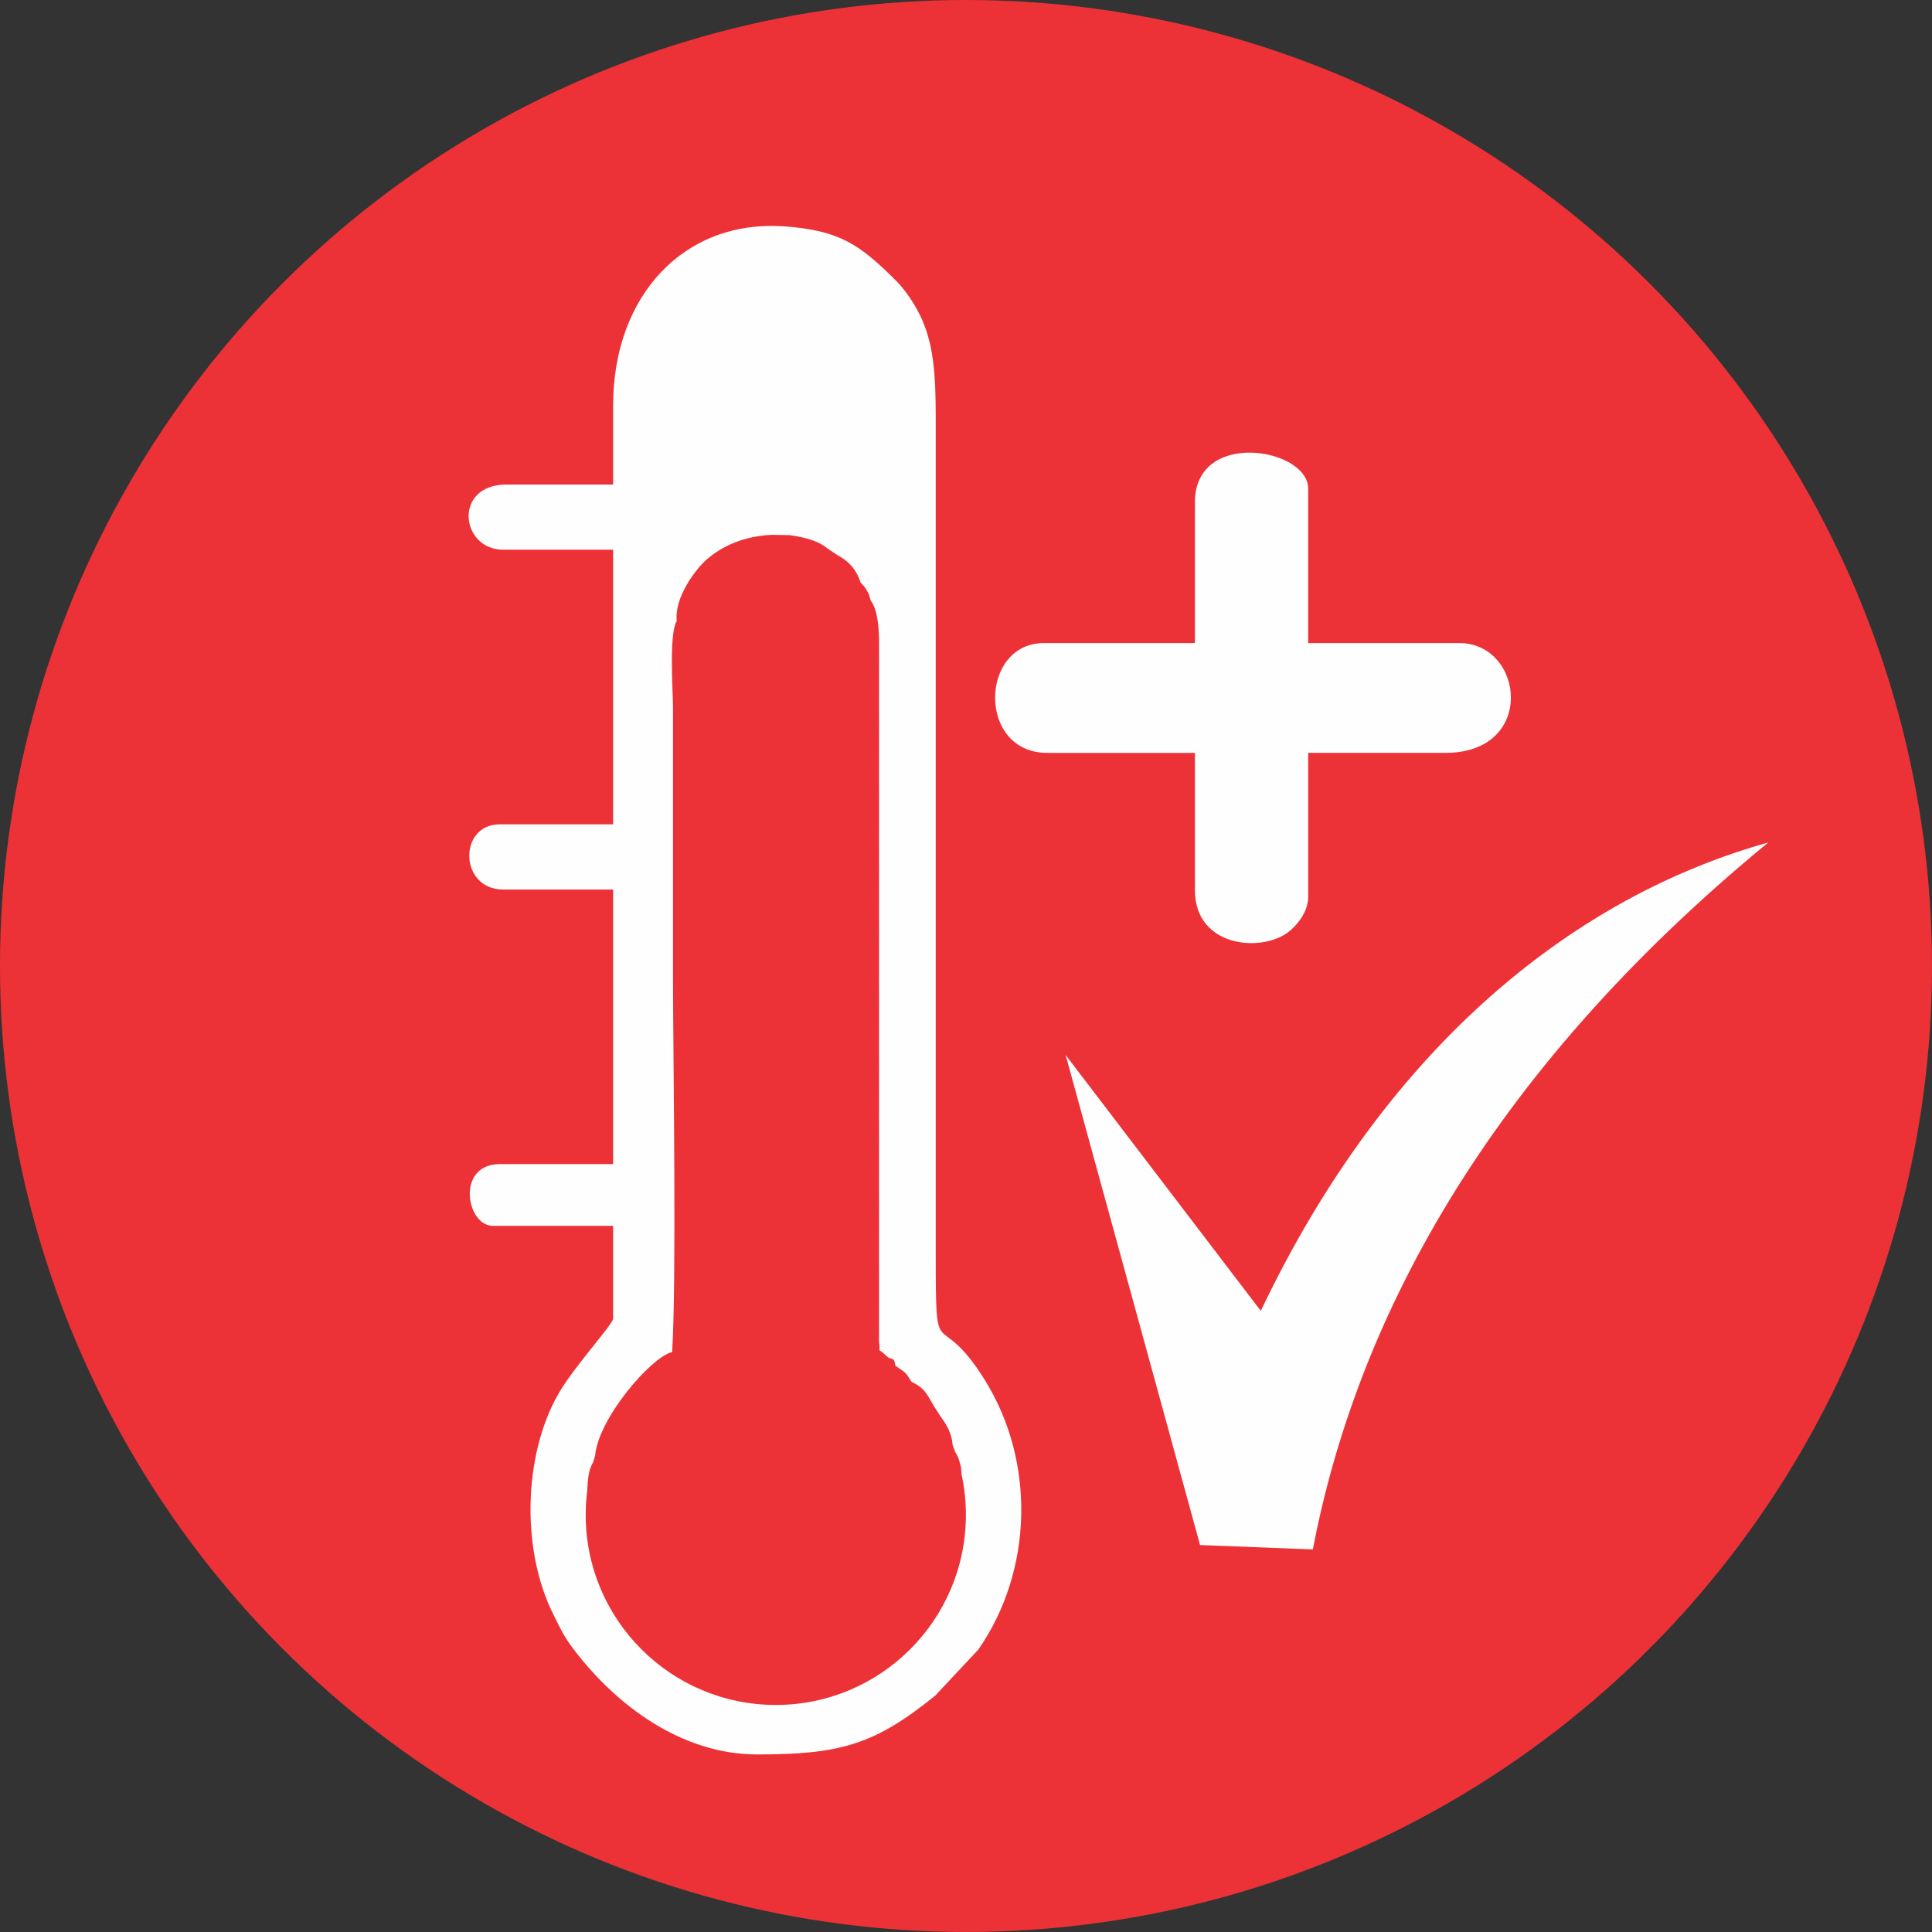
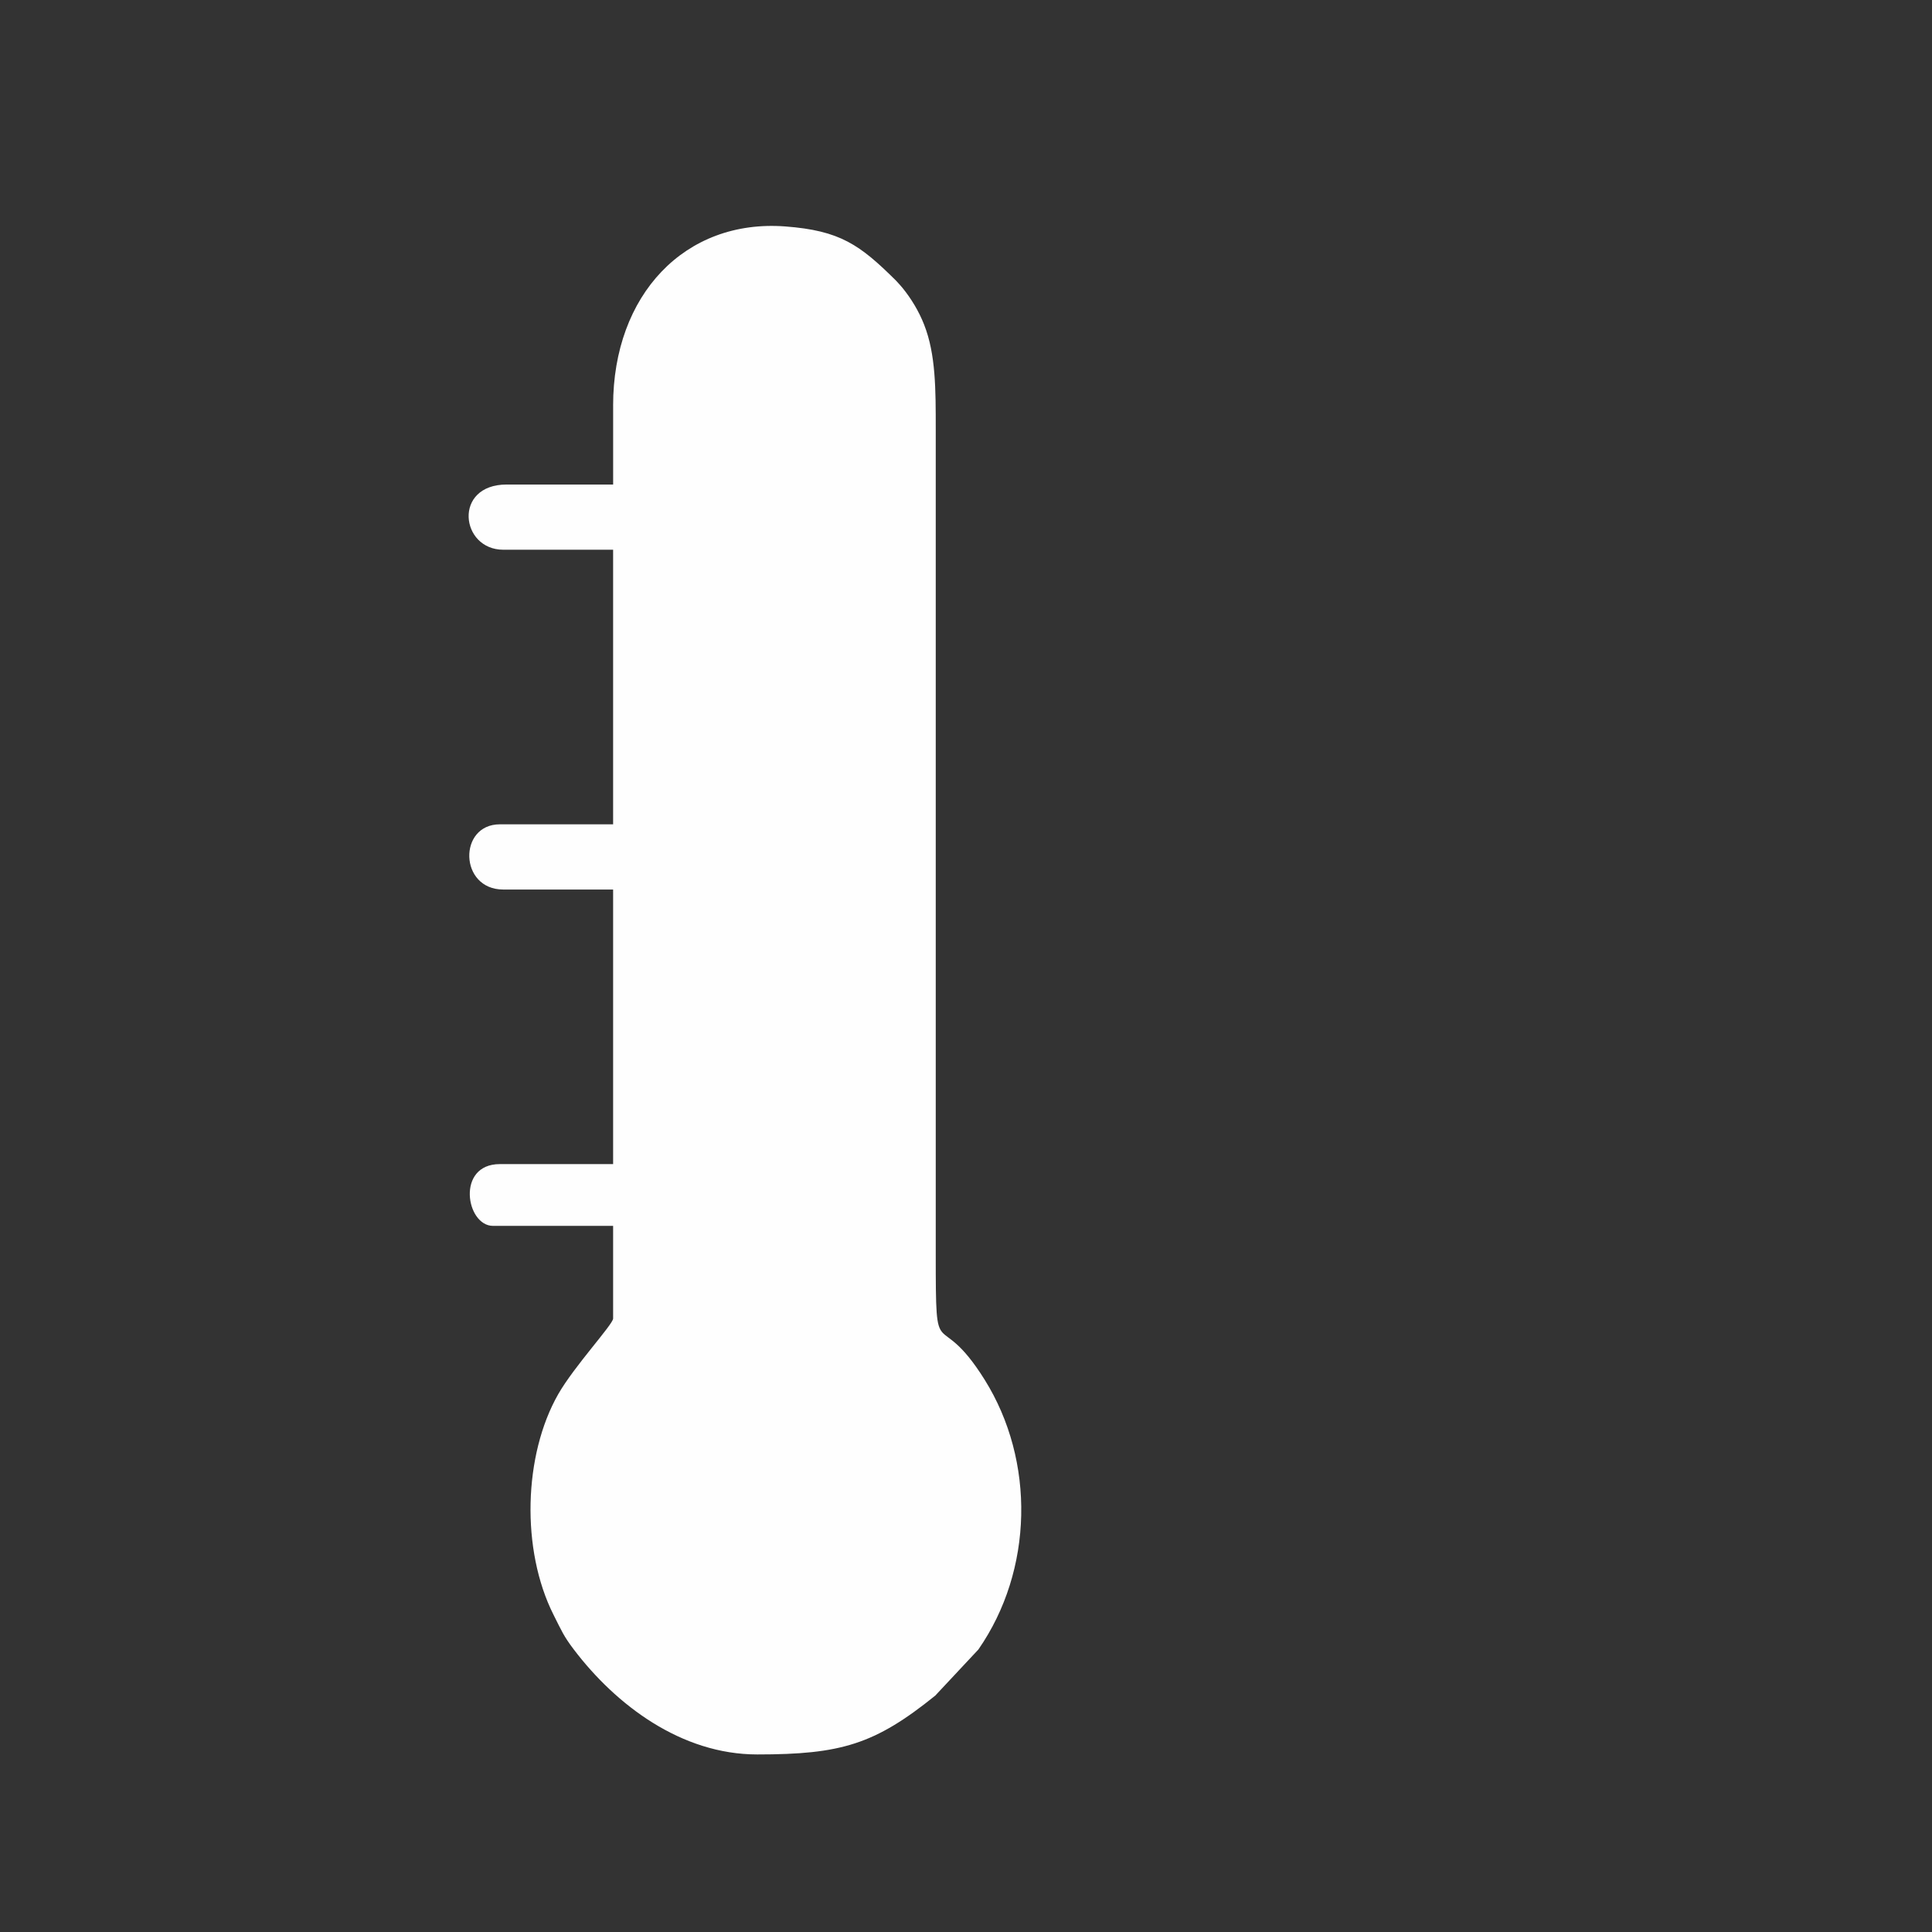
<svg xmlns="http://www.w3.org/2000/svg" xml:space="preserve" width="7.996mm" height="7.996mm" version="1.1" style="shape-rendering:geometricPrecision; text-rendering:geometricPrecision; image-rendering:optimizeQuality; fill-rule:evenodd; clip-rule:evenodd" viewBox="0 0 752.55 752.55">
  <rect x="0" y="0" width="752.55" height="752.55" fill="#333333" stroke="none" />
  <defs>
    <style type="text/css">
   
    .fil1 {fill:#FEFEFE}
    .fil0 {fill:#ED3237;fill-rule:nonzero}
   
  </style>
  </defs>
  <g id="Camada_x0020_1">
-     <circle class="fil0" cx="376.27" cy="376.27" r="376.27" />
    <g id="_1258651882336">
      <g>
        <path class="fil1" d="M238.83 157.98l0 30.75 -41.45 0c-21.02,0 -18.09,25.4 -1.34,25.4l42.78 0 0 106.96 -44.12 0c-16.28,0 -15.9,25.4 1.34,25.4l42.78 0 0 106.95 -44.12 0c-17.15,0 -13.17,24.06 -2.67,24.06l46.79 0 0 36.1c0,2.23 -15.15,18.56 -21.37,29.44 -13.53,23.67 -14.6,60.66 -1.82,85.99 3.08,6.1 3.88,8.22 7.9,13.5 16.45,21.65 41.85,40.86 71.44,40.86 32.53,0 45.73,-3.87 69.33,-22.92l16.8 -17.96c21.41,-30.82 22.27,-73.42 2.4,-105.15 -18.57,-29.65 -19.01,-3.04 -19.01,-49.16l0 -320.86c0,-15.67 0.04,-29.31 -4.54,-40.92 -2.09,-5.33 -5.11,-10.22 -8.42,-14.3 -0.33,-0.41 -2.13,-2.43 -2.52,-2.82 -14.05,-13.93 -21.76,-19.5 -43.16,-21.1 -39.05,-2.93 -67.03,26.61 -67.03,69.79z" />
-         <path class="fil1" d="M465.44 195.68l0 54.81 -58.82 0c-25.06,0 -26.07,42.78 1.34,42.78l57.48 0 0 53.47c0,22.12 25.66,24.45 36.37,16.33 3.47,-2.63 7.75,-8.01 7.75,-13.66l0 -56.15 53.47 0c35.51,0 30.67,-42.78 5.35,-42.78l-58.83 0 0 -60.16c0,-15.83 -44.12,-23.3 -44.12,5.35z" />
-         <path class="fil0" d="M263.62 241.85c-3.11,5 -1.5,27.19 -1.47,33.48l0 106.95c0.09,33.12 1.38,117.14 -0.34,144.37 -8.1,1.84 -28.78,25.81 -30.01,40.4l-0.84 2.7c-1.77,2.72 -2.02,6.99 -2.23,10.86l0 0.03 0 0.07c-0.4,3.06 -0.59,6.19 -0.59,9.36 0,40.88 33.16,74.04 74.05,74.04 40.88,0 74.04,-33.16 74.04,-74.04 0,-5.38 -0.57,-10.63 -1.67,-15.68l-0.23 -2.91c-0.38,-1.28 -0.63,-2.6 -1.14,-3.8 -0.11,-0.28 -0.3,-0.71 -0.42,-0.95l-0.68 -1.09 -1.04 -2.82c-0.27,-4.21 -2.11,-7.63 -4.49,-10.79l-2.67 -4.14c-3.19,-5.43 -3.75,-7.17 -8.82,-9.64 -2.34,-3.77 -2.16,-3.48 -6.28,-6.24 -0.69,-4.24 -1.24,-1.52 -3.8,-4.11 -3.44,-3.47 -1.94,0.21 -2.57,-5.23l-0.02 -6.68 0.02 -20.06 -0.02 -6.67 0.02 -20.06 -0.02 -6.68 0.02 -20.05 -0.02 -6.7 0.02 -20.04 -0.02 -6.69 0.02 -20.05 -0.02 -6.69 0.02 -20.06 -0.02 -6.68 0.02 -20.05 -0.02 -6.69 0.02 -20.05 -0.02 -6.69 0.02 -20.05 -0.02 -6.68 0.02 -20.06 -0.02 -6.67c-0.16,-5.19 -0.68,-11.31 -3.25,-14.71 -1.16,-3.5 0,-1.16 -1.32,-3.57 -0.19,-0.3 -0.38,-0.69 -0.58,-1 -0.17,-0.3 -0.44,-0.64 -0.63,-0.91l-1.46 -1.61c-1.54,-4.97 -4.6,-8.28 -8.84,-10.52l-4.24 -2.82c-3.53,-2.96 -8.86,-4.2 -14.38,-5.03l-7.06 -0.13c-11,0.53 -19.42,4.41 -25.34,9.58 -4.31,3.75 -12.73,14.84 -11.69,23.97z" />
      </g>
-       <path class="fil1" d="M491.1 510.61l-76.01 -99.66 52.36 190.88 43.92 1.69c16.73,-87.13 65.93,-183.72 177.39,-275.35 -72.95,20.34 -147.23,76.52 -197.66,182.45z" />
    </g>
  </g>
</svg>